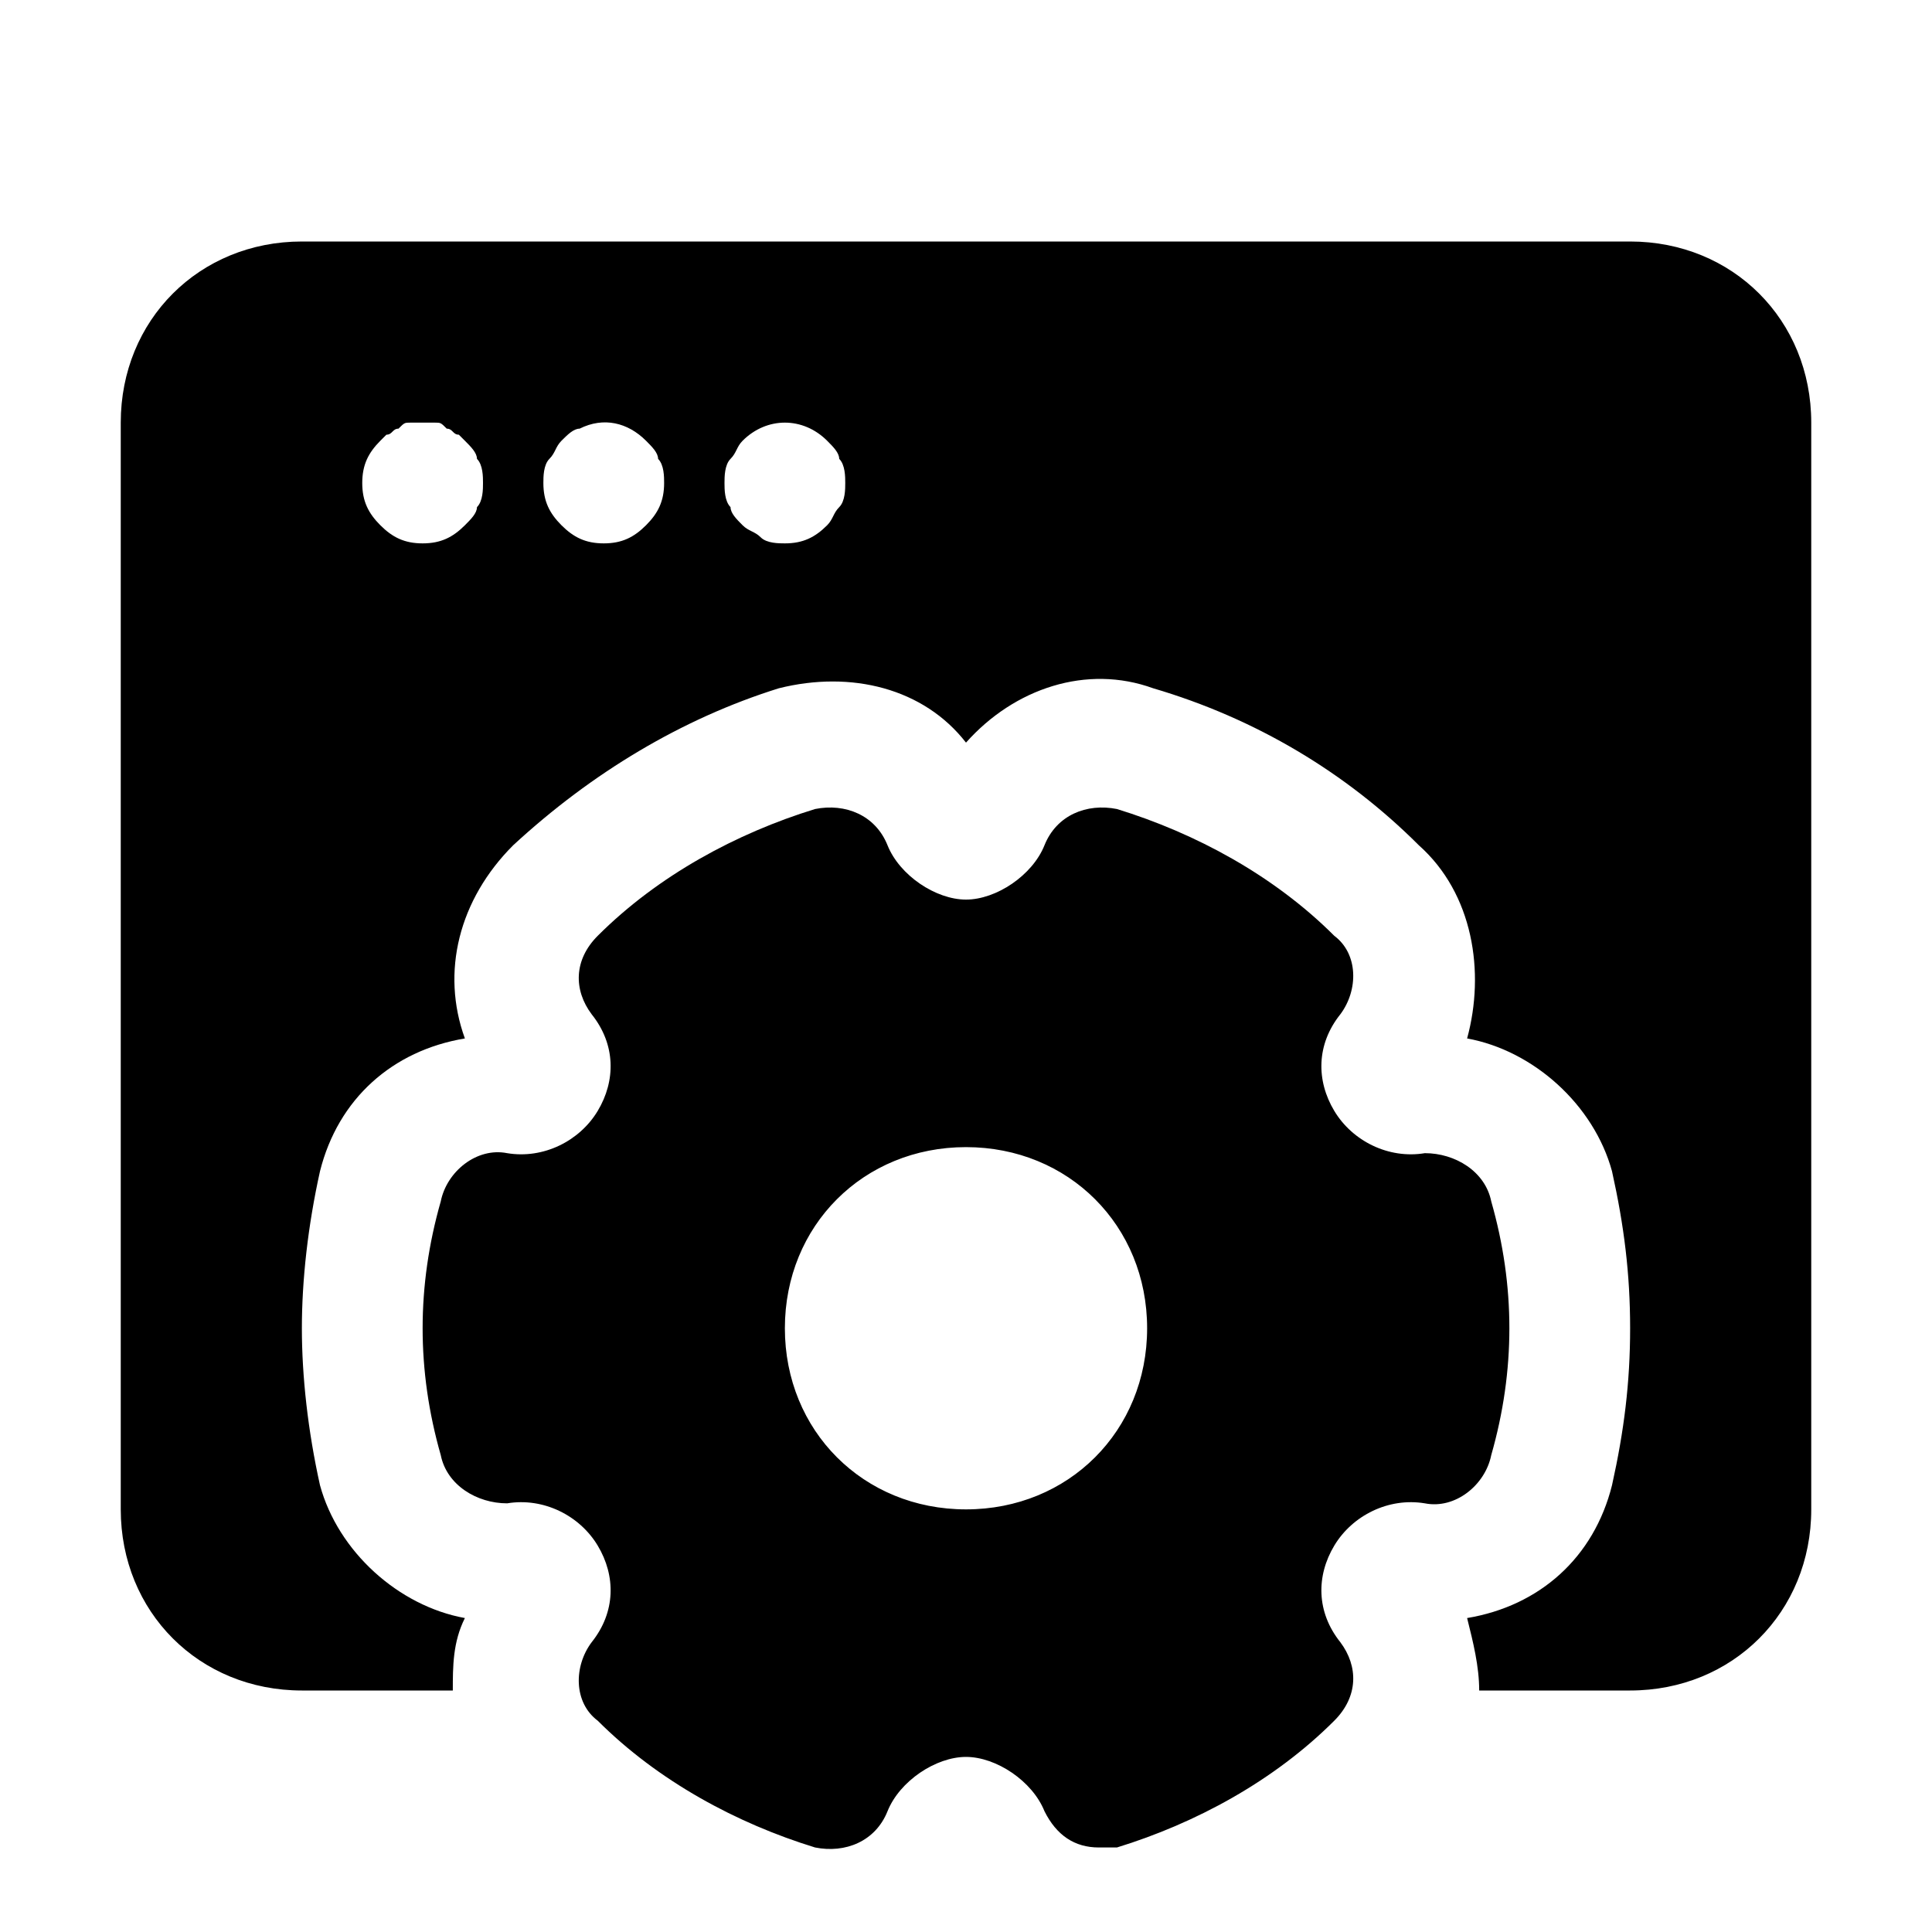
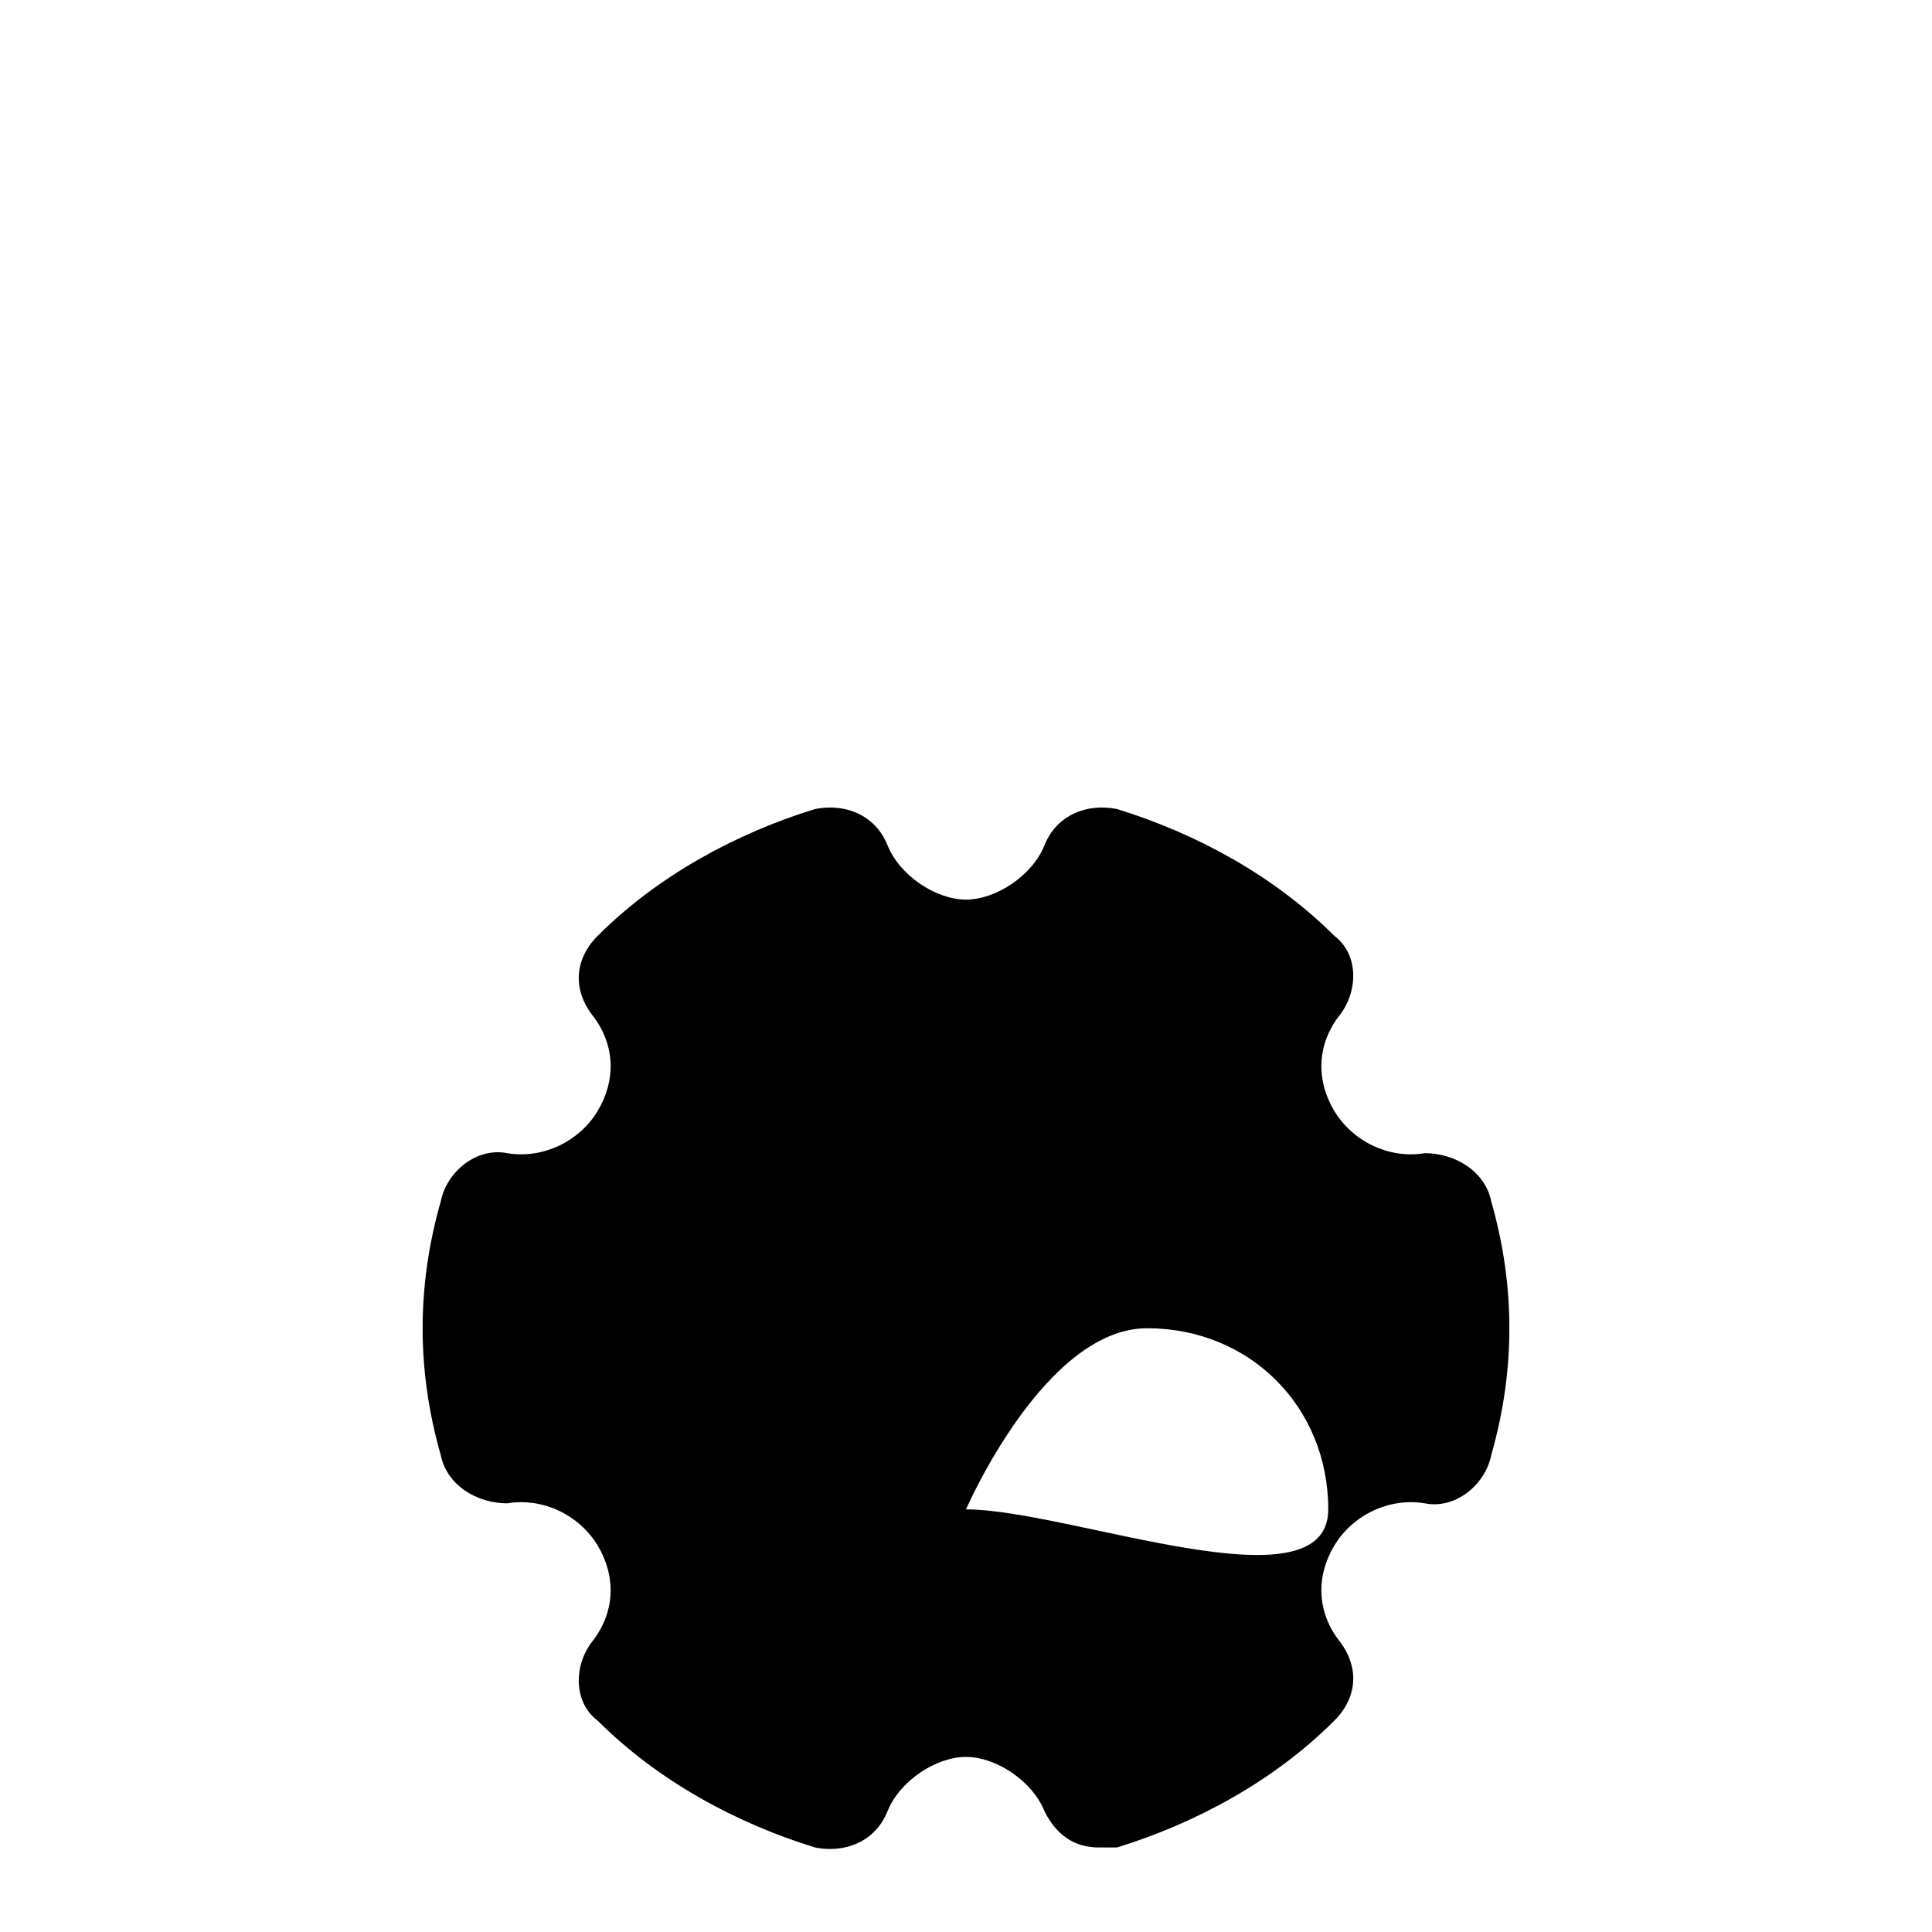
<svg xmlns="http://www.w3.org/2000/svg" version="1.1" id="Icons" viewBox="0 0 32 32" xml:space="preserve">
  <style type="text/css">
	.st0{fill:none;stroke:#000000;stroke-width:2;stroke-linecap:round;stroke-linejoin:round;stroke-miterlimit:10;}
</style>
-   <path d="M27,4H5C3.3,4,2,5.3,2,7v18c0,1.7,1.3,3,3,3h2.5c0-0.4,0-0.8,0.2-1.2c-1.1-0.2-2.1-1.1-2.4-2.2C5.1,23.7,5,22.8,5,22  s0.1-1.7,0.3-2.6c0.3-1.2,1.2-2,2.4-2.2c-0.4-1.1-0.1-2.3,0.8-3.2c1.3-1.2,2.8-2.1,4.4-2.6c1.2-0.3,2.4,0,3.1,0.9  c0.8-0.9,2-1.3,3.1-0.9c1.7,0.5,3.2,1.4,4.4,2.6c0.9,0.8,1.1,2.1,0.8,3.2c1.1,0.2,2.1,1.1,2.4,2.2c0.2,0.9,0.3,1.7,0.3,2.6  s-0.1,1.7-0.3,2.6c-0.3,1.2-1.2,2-2.4,2.2c0.1,0.4,0.2,0.8,0.2,1.2H27c1.7,0,3-1.3,3-3V7C30,5.3,28.7,4,27,4z M7.9,8.4  C7.9,8.5,7.8,8.6,7.7,8.7C7.5,8.9,7.3,9,7,9S6.5,8.9,6.3,8.7C6.1,8.5,6,8.3,6,8c0-0.3,0.1-0.5,0.3-0.7c0,0,0.1-0.1,0.1-0.1  c0.1,0,0.1-0.1,0.2-0.1C6.7,7,6.7,7,6.8,7c0.1,0,0.3,0,0.4,0c0.1,0,0.1,0,0.2,0.1c0.1,0,0.1,0.1,0.2,0.1c0,0,0.1,0.1,0.1,0.1  c0.1,0.1,0.2,0.2,0.2,0.3C8,7.7,8,7.9,8,8C8,8.1,8,8.3,7.9,8.4z M10.7,8.7C10.5,8.9,10.3,9,10,9C9.7,9,9.5,8.9,9.3,8.7  C9.1,8.5,9,8.3,9,8c0-0.1,0-0.3,0.1-0.4c0.1-0.1,0.1-0.2,0.2-0.3c0.1-0.1,0.2-0.2,0.3-0.2C10,6.9,10.4,7,10.7,7.3  c0.1,0.1,0.2,0.2,0.2,0.3C11,7.7,11,7.9,11,8C11,8.3,10.9,8.5,10.7,8.7z M13.9,8.4c-0.1,0.1-0.1,0.2-0.2,0.3C13.5,8.9,13.3,9,13,9  c-0.1,0-0.3,0-0.4-0.1c-0.1-0.1-0.2-0.1-0.3-0.2c-0.1-0.1-0.2-0.2-0.2-0.3C12,8.3,12,8.1,12,8c0-0.1,0-0.3,0.1-0.4  c0.1-0.1,0.1-0.2,0.2-0.3c0.4-0.4,1-0.4,1.4,0c0.1,0.1,0.2,0.2,0.2,0.3C14,7.7,14,7.9,14,8C14,8.1,14,8.3,13.9,8.4z" />
-   <path d="M24.7,19.9c-0.1-0.5-0.6-0.8-1.1-0.8c-0.6,0.1-1.2-0.2-1.5-0.7s-0.3-1.1,0.1-1.6c0.3-0.4,0.3-1-0.1-1.3  c-1-1-2.3-1.7-3.6-2.1c-0.5-0.1-1,0.1-1.2,0.6c-0.2,0.5-0.8,0.9-1.3,0.9s-1.1-0.4-1.3-0.9c-0.2-0.5-0.7-0.7-1.2-0.6  c-1.3,0.4-2.6,1.1-3.6,2.1c-0.4,0.4-0.4,0.9-0.1,1.3c0.4,0.5,0.4,1.1,0.1,1.6c-0.3,0.5-0.9,0.8-1.5,0.7c-0.5-0.1-1,0.3-1.1,0.8  C7.1,20.6,7,21.3,7,22s0.1,1.4,0.3,2.1c0.1,0.5,0.6,0.8,1.1,0.8c0.6-0.1,1.2,0.2,1.5,0.7s0.3,1.1-0.1,1.6c-0.3,0.4-0.3,1,0.1,1.3  c1,1,2.3,1.7,3.6,2.1c0.5,0.1,1-0.1,1.2-0.6c0.2-0.5,0.8-0.9,1.3-0.9s1.1,0.4,1.3,0.9c0.2,0.4,0.5,0.6,0.9,0.6c0.1,0,0.2,0,0.3,0  c1.3-0.4,2.6-1.1,3.6-2.1c0.4-0.4,0.4-0.9,0.1-1.3c-0.4-0.5-0.4-1.1-0.1-1.6c0.3-0.5,0.9-0.8,1.5-0.7c0.5,0.1,1-0.3,1.1-0.8  c0.2-0.7,0.3-1.4,0.3-2.1S24.9,20.6,24.7,19.9z M16,25c-1.7,0-3-1.3-3-3s1.3-3,3-3s3,1.3,3,3S17.7,25,16,25z" />
+   <path d="M24.7,19.9c-0.1-0.5-0.6-0.8-1.1-0.8c-0.6,0.1-1.2-0.2-1.5-0.7s-0.3-1.1,0.1-1.6c0.3-0.4,0.3-1-0.1-1.3  c-1-1-2.3-1.7-3.6-2.1c-0.5-0.1-1,0.1-1.2,0.6c-0.2,0.5-0.8,0.9-1.3,0.9s-1.1-0.4-1.3-0.9c-0.2-0.5-0.7-0.7-1.2-0.6  c-1.3,0.4-2.6,1.1-3.6,2.1c-0.4,0.4-0.4,0.9-0.1,1.3c0.4,0.5,0.4,1.1,0.1,1.6c-0.3,0.5-0.9,0.8-1.5,0.7c-0.5-0.1-1,0.3-1.1,0.8  C7.1,20.6,7,21.3,7,22s0.1,1.4,0.3,2.1c0.1,0.5,0.6,0.8,1.1,0.8c0.6-0.1,1.2,0.2,1.5,0.7s0.3,1.1-0.1,1.6c-0.3,0.4-0.3,1,0.1,1.3  c1,1,2.3,1.7,3.6,2.1c0.5,0.1,1-0.1,1.2-0.6c0.2-0.5,0.8-0.9,1.3-0.9s1.1,0.4,1.3,0.9c0.2,0.4,0.5,0.6,0.9,0.6c0.1,0,0.2,0,0.3,0  c1.3-0.4,2.6-1.1,3.6-2.1c0.4-0.4,0.4-0.9,0.1-1.3c-0.4-0.5-0.4-1.1-0.1-1.6c0.3-0.5,0.9-0.8,1.5-0.7c0.5,0.1,1-0.3,1.1-0.8  c0.2-0.7,0.3-1.4,0.3-2.1S24.9,20.6,24.7,19.9z M16,25s1.3-3,3-3s3,1.3,3,3S17.7,25,16,25z" />
</svg>